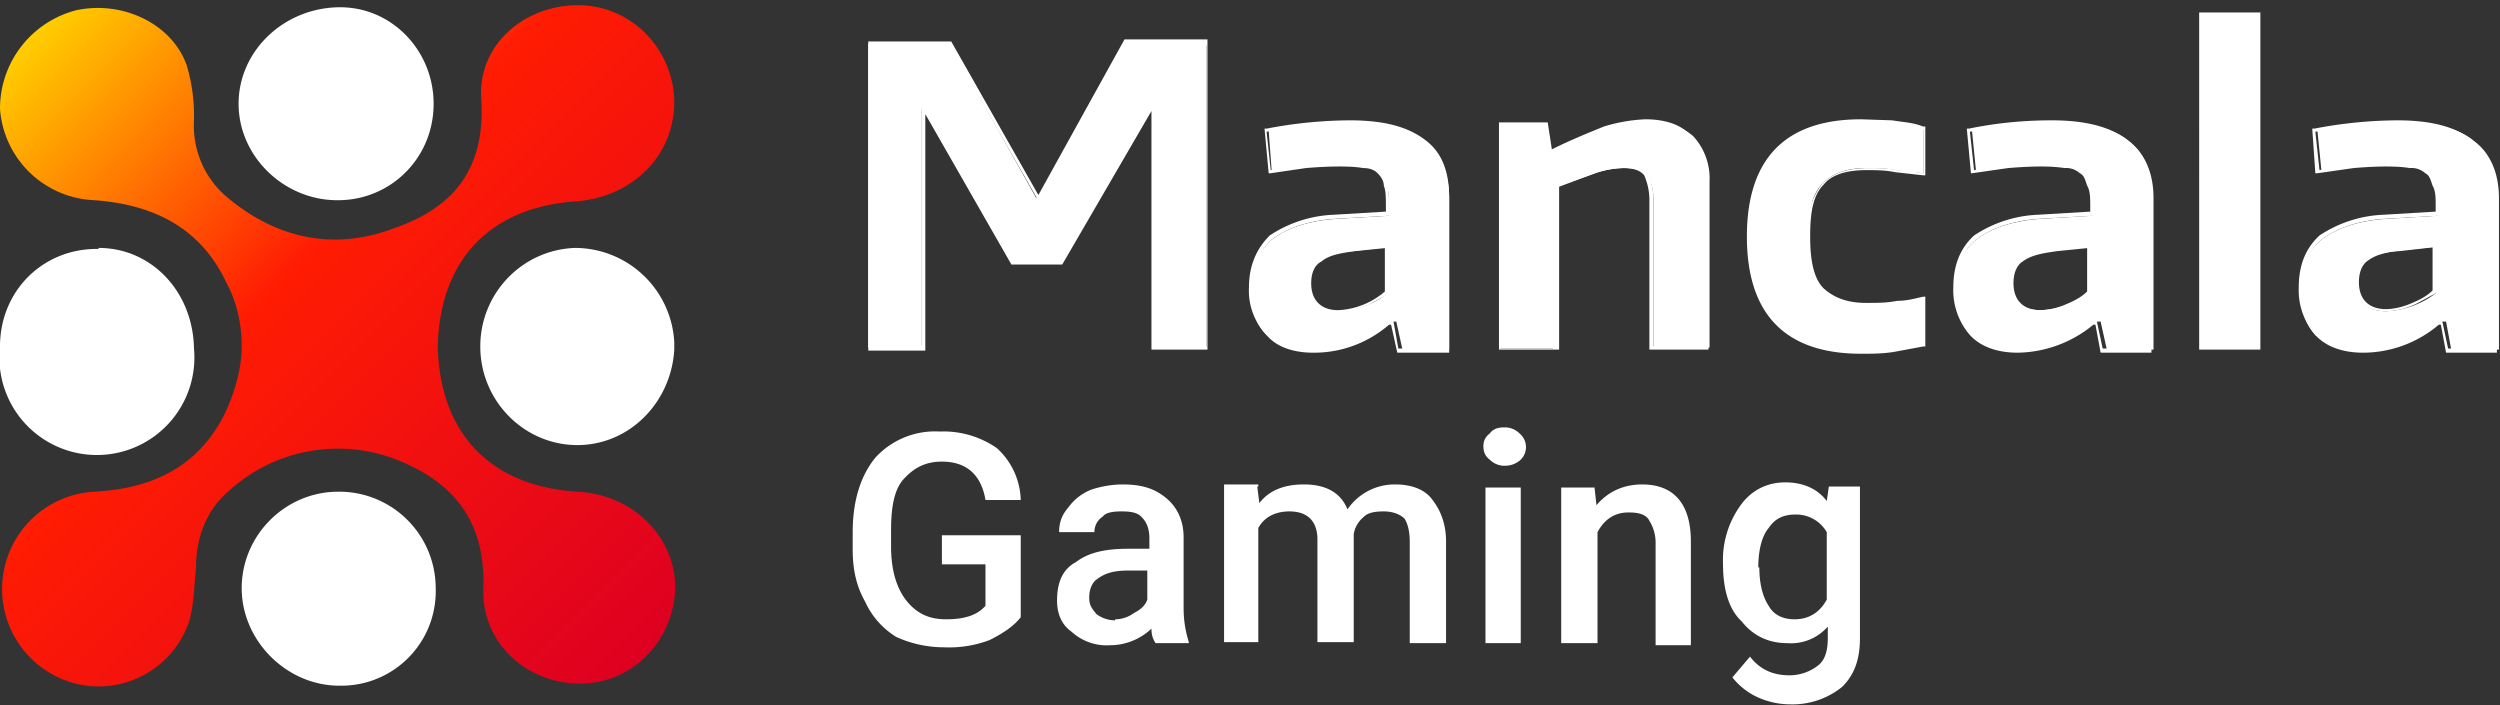
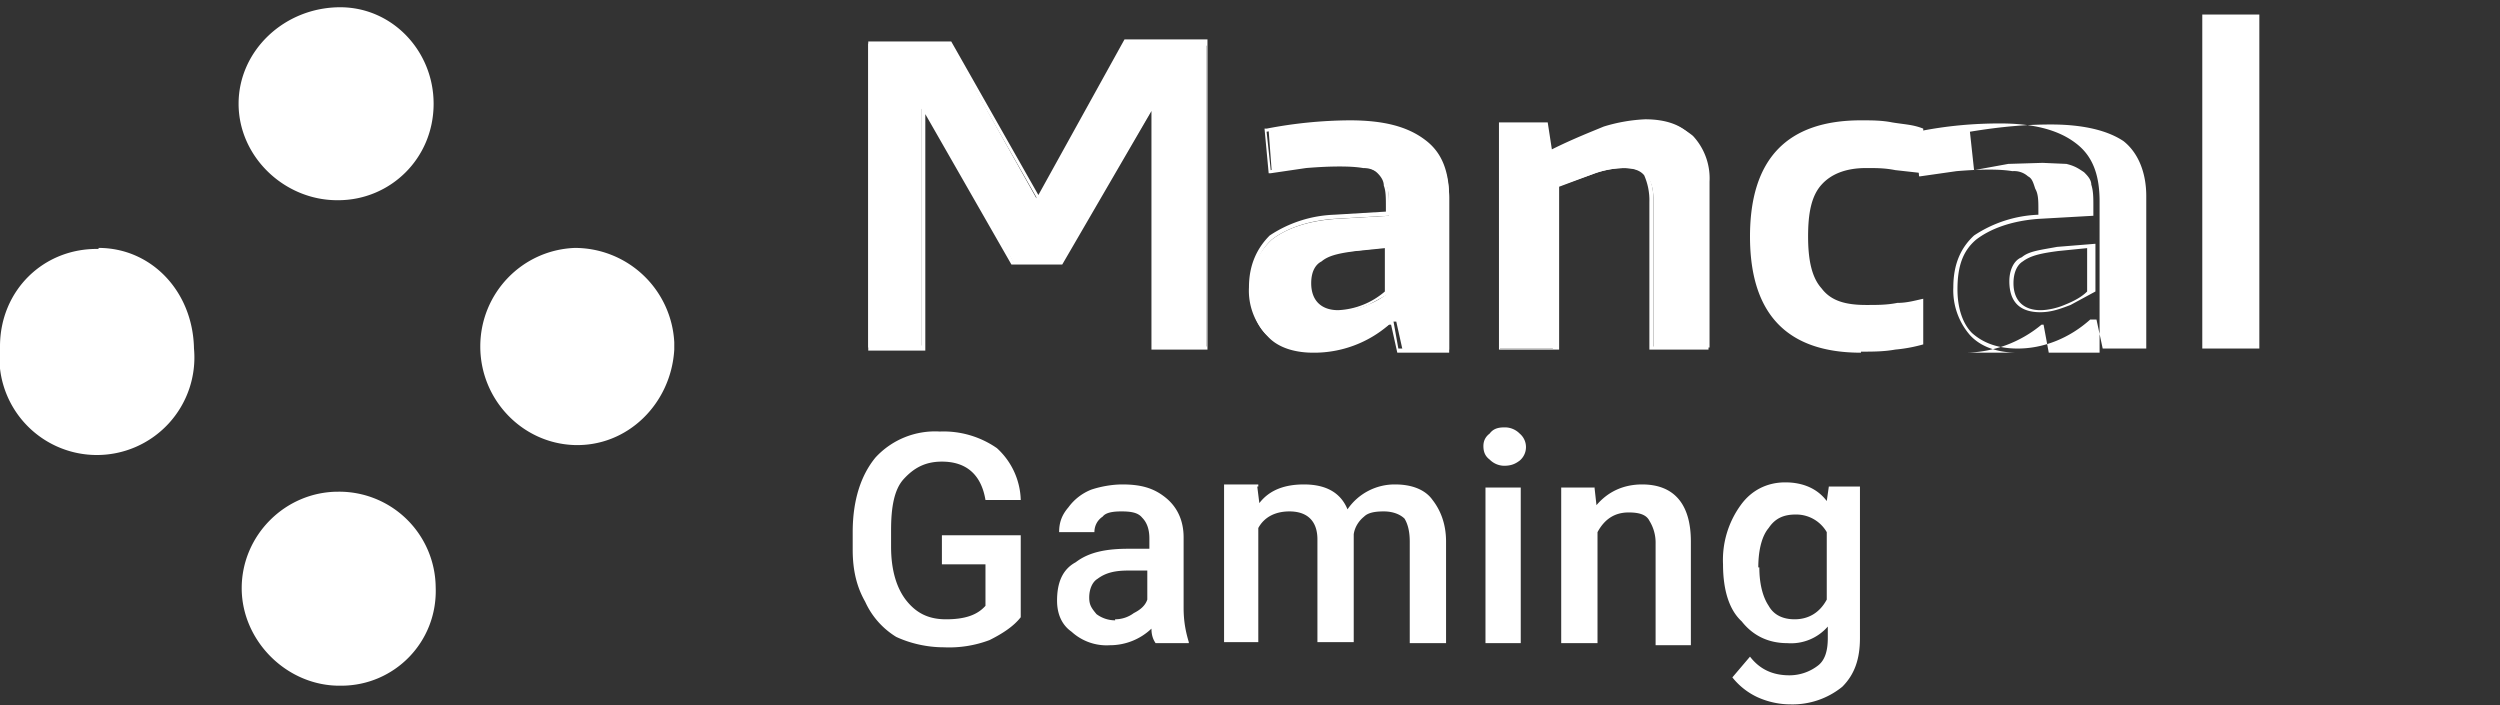
<svg xmlns="http://www.w3.org/2000/svg" fill="none" viewBox="0 0 241 68">
  <rect x="0" y="0" width="241" height="68" fill="#333333" stroke="none" />
  <path d="M83.9 4.1h7.6l8.4 15h.4l8.3-15h7.7v29.5h-5.1v-23h-.2l-8.6 14.7h-4.7l-8.5-14.8h-.4v23h-5.1V4.2h.2z" fill="#fff" />
  <path d="M116.4 33.7H111v-23l-8.6 14.8h-4.9L89.2 11v22.8h-5.5V4h8l8.4 14.8 8.3-15h8v29.8zm-4.9-.3h4.8v-29h-7.5l-8.4 15h-.5V19L91.5 4.3h-7.4v29h4.7v-23h.5l8.4 14.9h4.6l8.5-14.8h.6v23h.1zM126.6 33.7c-2 0-3.4-.5-4.5-1.4-1.1-1.1-1.5-2.6-1.5-4.4 0-2.2.8-3.7 2-4.8 1.3-1 3.3-1.8 6.2-2l5.1-.3V20c0-.7 0-1.4-.2-2a3 3 0 0 0-.7-1.3c-.4-.3-1-.5-1.5-.7-.5-.2-1.4-.2-2.3-.2-1 0-2 0-3.1.2l-3.5.6-.3-4a43.4 43.4 0 0 1 8-.8c3.3 0 5.6.6 7 1.8 1.5 1.1 2.4 3 2.4 5.5v14.6h-4.5l-.6-2.7h-.3c-2.6 1.8-5 2.7-7.7 2.7zM129 30a8.5 8.5 0 0 0 4.9-1.8v-4.4l-3.4.4c-1.7.1-2.8.3-3.3.9-.6.5-1 1.2-1 2.3 0 1.7 1 2.6 2.8 2.6z" fill="#fff" />
  <path d="M126.6 34c-2 0-3.6-.6-4.5-1.7a6.2 6.2 0 0 1-1.7-4.6c0-2.2.8-3.8 2-5a12 12 0 0 1 6.2-2l5-.3v-.5c0-.8 0-1.5-.2-2 0-.4-.2-.8-.6-1.2-.3-.3-.7-.5-1.4-.5-1.1-.2-3.1-.2-5.5 0l-3.4.5h-.2l-.4-4.3h.2a43.4 43.4 0 0 1 8-.8c3.3 0 5.6.6 7.3 1.9 1.6 1.2 2.3 3 2.3 5.6V34h-5l-.6-2.7h-.2a11 11 0 0 1-7.3 2.7zm2.4-18.3 2.4.1c.7.2 1 .4 1.6.8.4.3.7.7.7 1.2.2.6.2 1.3.2 2v1l-5.3.3c-2.7.2-4.7 1-6 2-1.2 1.1-1.8 2.6-1.8 4.8a6 6 0 0 0 1.5 4.2c.9.9 2.3 1.5 4.3 1.5 2.6 0 5-1 7.1-2.8h.6l.5 2.8h4.2V18.9c0-2.3-.7-4.2-2.2-5.3-1.4-1-3.8-1.6-6.9-1.6a45 45 0 0 0-7.8.7l.4 3.7 3.2-.6 3.3-.1zm0 14.4c-2 0-3-1-3-3 0-1 .5-2 1.2-2.3.7-.6 1.8-.7 3.4-1l3.7-.3v4.6l-2.4 1.3c-1.3.5-2.2.7-2.9.7zm4.7-6.2-3 .3c-1.5.2-2.6.4-3.3 1-.6.3-1 1-1 2.1 0 1.7 1 2.6 2.6 2.6a7.4 7.4 0 0 0 4.5-1.8v-4.2h.2zM144.5 12h4.5l.4 2.6h.2a21 21 0 0 1 5.2-2.2 11 11 0 0 1 4-.8c1.9 0 3.3.6 4.4 1.5a6 6 0 0 1 1.6 4.4v16h-5.4v-14c0-1.3-.2-2-.7-2.6-.4-.5-1.1-.7-2.2-.7a9 9 0 0 0-3 .6l-3.4 1.2v15.6h-5.5V12h-.1z" fill="#fff" />
  <path d="M164.8 33.7H159V19.5a6 6 0 0 0-.5-2.6c-.4-.5-1.1-.7-2-.7a9 9 0 0 0-3 .6l-3.2 1.2v15.7h-5.8V11.8h4.7l.4 2.6c2-1 3.8-1.7 5-2.2a16 16 0 0 1 4-.7c1.9 0 3.5.5 4.4 1.6 1.1 1 1.7 2.6 1.7 4.6v16h.1zm-5.4-.3h5V17.7c0-1.9-.5-3.3-1.4-4.2-.9-1-2.3-1.5-4.2-1.5a11 11 0 0 0-4 .7c-1.4.4-3 1.1-5 2.2h-.6l-.4-2.5h-4.2v21.2h5.1v-16h.2l3.5-1.2c1-.4 2.2-.6 2.9-.6 1 0 1.8.4 2.4 1 .5.5.7 1.4.7 2.7v13.9zM179.4 34c-7.1 0-10.7-3.7-10.7-11.2s3.6-11.2 10.7-11.2c1 0 2 0 3 .2 1.2.2 2 .2 3 .6v4.3l-2.7-.3c-1-.2-1.8-.2-2.8-.2-2 0-3.4.6-4.3 1.6-1 1.1-1.3 2.8-1.3 5 0 2.4.4 4 1.3 5 .9 1.2 2.3 1.6 4.3 1.6 1.1 0 2 0 3-.2.9 0 1.6-.2 2.5-.4v4.4c-.7.2-1.6.4-2.7.5-1.1.2-2.2.2-3.3.2z" fill="#fff" />
-   <path d="M179.4 34.1c-7.3 0-11-3.8-11-11.3 0-7.5 3.7-11.3 11-11.3l3 .1c1.2.2 2 .2 3 .6h.2v4.7h-.2l-2.7-.3c-1-.2-1.8-.2-2.8-.2-2 0-3.4.5-4.1 1.4-1 1-1.3 2.6-1.3 5 0 2.2.3 4 1.3 5 .9.8 2.1 1.4 4.1 1.4 1.1 0 2 0 3-.2.9 0 1.6-.2 2.5-.4h.2v4.8h-.2l-2.7.5c-1.1.2-2.2.2-3.3.2zm0-22.3c-7.1 0-10.6 3.7-10.6 11s3.5 11 10.6 11c1 0 2.2 0 3.3-.2l2.5-.4v-4l-2.3.3-3 .2c-2 0-3.6-.5-4.5-1.6-1-1.1-1.3-2.8-1.3-5.1 0-2.4.6-4 1.5-5.2.9-1 2.3-1.6 4.5-1.6 1 0 1.8 0 2.8.2.9 0 1.8.2 2.5.3v-4.2a11 11 0 0 0-2.7-.3c-1.3-.2-2.2-.4-3.3-.4zM194.5 33.7c-2 0-3.5-.5-4.5-1.4-1.1-1.1-1.5-2.6-1.5-4.4 0-2.2.7-3.7 2-4.8 1.3-1 3.3-1.8 6.2-2l5-.3V20l-.1-2a3 3 0 0 0-.7-1.3c-.4-.3-1-.5-1.5-.7-.5-.2-1.4-.2-2.4-.2-.9 0-2 0-3 .2l-3.5.6-.4-4a43.4 43.4 0 0 1 8-.8c3.3 0 5.7.6 7.1 1.8 1.5 1.1 2.4 3 2.4 5.5v14.6h-4.5l-.6-2.7h-.4c-2.7 1.8-5 2.7-7.6 2.7zm2.2-3.8a8.5 8.5 0 0 0 4.9-1.8v-4.4l-3.5.4c-1.6.1-2.7.3-3.2.9-.6.5-1 1.2-1 2.3 0 1.7 1 2.6 2.8 2.6z" fill="#fff" />
-   <path d="M194.5 34c-2 0-3.6-.6-4.6-1.7a6.6 6.6 0 0 1-1.6-4.6c0-2.2.7-3.8 2-5a12 12 0 0 1 6.2-2l5-.3v-.5c0-.8 0-1.5-.3-2-.2-.6-.3-1-.7-1.2a2 2 0 0 0-1.5-.5c-1.2-.2-3-.2-5.4 0l-3.5.5h-.1l-.4-4.3h.2c2.9-.6 5.6-.8 8-.8 3.2 0 5.6.6 7.3 1.9 1.6 1.2 2.3 3 2.3 5.6V34h-4.9l-.5-2.7h-.2a11.7 11.7 0 0 1-7.3 2.7zm2.4-18.3 2.3.1c.8.2 1.1.4 1.7.8.3.3.7.7.7 1.2.2.6.2 1.3.2 2v1l-5.3.3c-2.7.2-4.7 1-6 2-1.3 1.1-1.8 2.6-1.8 4.8 0 1.8.5 3.3 1.4 4.2 1 .9 2.4 1.5 4.4 1.5 2.5 0 5-1 7-2.8h.6l.6 2.8h4.2V18.9c0-2.3-.8-4.2-2.2-5.3-1.5-1-3.8-1.6-7-1.6-2.3 0-4.8.2-7.8.7l.4 3.7 3.3-.6 3.3-.1zm-.2 14.4c-2 0-3-1-3-3 0-1 .4-2 1.2-2.3.7-.6 1.8-.7 3.4-1l3.7-.3v4.6l-2.4 1.3c-1.3.5-2 .7-3 .7zm4.7-6.2-3 .3c-1.5.2-2.6.4-3.4 1-.5.3-.9 1-.9 2.1 0 1.7 1 2.6 2.6 2.6.7 0 1.6-.2 2.3-.5 1-.4 1.7-.8 2.2-1.3v-4.2h.2zM212.3 1.4h5.5v32.2h-5.5V1.4z" fill="#fff" />
-   <path d="M218 33.7h-6V1.2h5.9v32.5zm-5.5-.3h5.1V1.6h-5v31.8zM227.8 33.7a7 7 0 0 1-4.6-1.4c-1-1.1-1.4-2.6-1.4-4.4 0-2.2.7-3.7 2-4.8 1.3-1 3.3-1.8 6.2-2l5-.3V20l-.1-2a3 3 0 0 0-.7-1.3c-.4-.3-1-.5-1.5-.7-.5-.2-1.4-.2-2.4-.2-.9 0-2 0-3 .2l-3.5.6-.4-4a43.4 43.4 0 0 1 8-.8c3.3 0 5.7.6 7.1 1.8 1.5 1.1 2.4 3 2.4 5.5v14.6h-4.6l-.5-2.7h-.4c-2.7 1.8-5 2.7-7.6 2.7zM230 30a8.5 8.5 0 0 0 4.9-1.8v-4.4l-3.5.4c-1.6.1-2.7.3-3.2.9-.6.5-1 1.2-1 2.3 0 1.7 1 2.6 2.8 2.6z" fill="#fff" />
-   <path d="M227.8 34c-2 0-3.6-.6-4.6-1.7a6.6 6.6 0 0 1-1.6-4.6c0-2.2.7-3.8 2-5a12 12 0 0 1 6.2-2l5-.3v-.5c0-.8 0-1.5-.3-2-.2-.6-.3-1-.7-1.2a2 2 0 0 0-1.5-.5c-1.2-.2-3-.2-5.4 0l-3.5.5h-.2l-.3-4.3h.2a43.4 43.4 0 0 1 8-.8c3.2 0 5.6.6 7.2 1.9 1.7 1.2 2.4 3 2.4 5.6V34h-4.9l-.5-2.7h-.2a11.3 11.3 0 0 1-7.3 2.7zm2.4-18.3 2.3.1c.8.2 1.1.4 1.7.8.3.3.7.7.7 1.2.2.6.2 1.3.2 2v1l-5.3.3c-2.7.2-4.7 1-6 2-1.3 1.1-1.8 2.6-1.8 4.8 0 1.8.5 3.3 1.4 4.2 1 .9 2.4 1.5 4.4 1.5 2.5 0 5-1 7-2.8h.6l.6 2.8h4.2V18.9c0-2.3-.8-4.2-2.2-5.3-1.5-1-3.8-1.6-7-1.6-2.3 0-4.8.2-7.8.7l.4 3.7 3.3-.6 3.3-.1zM230 30c-2 0-3-1-3-3 0-1 .4-2 1.2-2.3.7-.6 1.8-.7 3.4-1l3.7-.3V28l-2.4 1.3c-1.1.5-2 .7-3 .7zm4.7-6.2-3 .3c-1.5.2-2.6.4-3.4 1-.5.3-.9 1-.9 2.1 0 1.7 1 2.6 2.6 2.6.7 0 1.6-.2 2.3-.5 1-.4 1.7-.8 2.2-1.3v-4.2h.2z" fill="#fff" />
-   <path d="M55.7 47.4c-8.4-.5-13.3-5.6-13.5-14 .2-8.4 5.1-13.5 13.5-14 5.4-.5 9.4-4.5 9.3-9.8-.2-5-4.2-9.1-9.3-9.1-5.1 0-9.7 3.8-9.3 9.1.4 6.6-2.6 10.4-8.4 12.4-5.8 2.2-11.3 1-16-2.9a9 9 0 0 1-3.3-7.5 17 17 0 0 0-.7-5.3C16.6 2.3 11.8 0 7.3 1A9.8 9.8 0 0 0 0 10.5a9.5 9.5 0 0 0 9.1 8.8c5.6.4 10.2 2.6 12.7 7.9 1.1 2 1.5 4.2 1.5 6.2s-.6 4.2-1.5 6.2c-2.5 5.3-7 7.5-12.7 7.8a9.4 9.4 0 0 0-1.8 18.5A9.2 9.2 0 0 0 18.2 60c.5-1.6.5-3.4.7-5.3 0-2.9 1-5.6 3.3-7.5a15.6 15.6 0 0 1 16-2.9c5.6 2.2 8.6 6 8.4 12.4-.2 5.3 4.2 9.2 9.3 9.2 5 0 9-4 9.2-9.2 0-4.9-4-9-9.4-9.3z" fill="url(#a)" />
+   <path d="M194.5 34c-2 0-3.6-.6-4.6-1.7a6.6 6.6 0 0 1-1.6-4.6c0-2.2.7-3.8 2-5a12 12 0 0 1 6.2-2v-.5c0-.8 0-1.5-.3-2-.2-.6-.3-1-.7-1.2a2 2 0 0 0-1.5-.5c-1.2-.2-3-.2-5.4 0l-3.5.5h-.1l-.4-4.3h.2c2.9-.6 5.6-.8 8-.8 3.2 0 5.6.6 7.3 1.9 1.6 1.2 2.3 3 2.3 5.6V34h-4.9l-.5-2.7h-.2a11.7 11.7 0 0 1-7.3 2.7zm2.4-18.3 2.3.1c.8.2 1.1.4 1.7.8.3.3.7.7.7 1.2.2.6.2 1.3.2 2v1l-5.3.3c-2.7.2-4.7 1-6 2-1.3 1.1-1.8 2.6-1.8 4.8 0 1.8.5 3.3 1.4 4.2 1 .9 2.4 1.5 4.4 1.5 2.5 0 5-1 7-2.8h.6l.6 2.8h4.2V18.9c0-2.3-.8-4.2-2.2-5.3-1.5-1-3.8-1.6-7-1.6-2.3 0-4.8.2-7.8.7l.4 3.7 3.3-.6 3.3-.1zm-.2 14.4c-2 0-3-1-3-3 0-1 .4-2 1.2-2.3.7-.6 1.8-.7 3.4-1l3.7-.3v4.6l-2.4 1.3c-1.3.5-2 .7-3 .7zm4.7-6.2-3 .3c-1.5.2-2.6.4-3.4 1-.5.3-.9 1-.9 2.1 0 1.7 1 2.6 2.6 2.6.7 0 1.6-.2 2.3-.5 1-.4 1.7-.8 2.2-1.3v-4.2h.2zM212.3 1.4h5.5v32.2h-5.5V1.4z" fill="#fff" />
  <path d="M32.6 47.4c-5.1 0-9.3 4.2-9.3 9.3s4.4 9.5 9.6 9.4c5.1 0 9.3-4.2 9.1-9.5a9.3 9.3 0 0 0-9.4-9.2zM9.5 24C4.2 23.9 0 28 0 33.4a9.4 9.4 0 1 0 18.7.2c-.1-5.5-4.1-9.7-9.2-9.7zM65 33a9.6 9.6 0 0 0-9.6-9.1c-5.1.2-9.1 4.4-9.1 9.5s4 9.3 9 9.5c5.2.2 9.4-4 9.7-9.2V33zM32.6 19.3c5 0 9.2-4 9.2-9.3 0-5.1-4-9.3-9-9.3C27.4.7 23 4.9 23 10s4.4 9.3 9.5 9.3zM98.4 59.5c-.7.9-1.8 1.6-3 2.2a11 11 0 0 1-4.4.7c-1.7 0-3.3-.4-4.6-1a7.7 7.7 0 0 1-3-3.4c-.8-1.4-1.2-3-1.2-5v-1.7c0-3.1.8-5.5 2.2-7.2a7.8 7.8 0 0 1 6.2-2.5 9 9 0 0 1 5.5 1.6 7 7 0 0 1 2.3 5H95c-.4-2.4-1.8-3.7-4.2-3.7-1.6 0-2.7.6-3.7 1.7-.9 1-1.2 2.7-1.2 4.9v1.6c0 2.2.5 3.9 1.4 5.1 1 1.3 2.2 1.9 3.9 1.9 1.8 0 3-.4 3.8-1.3v-4h-4.2v-2.8h7.6v7.9zm13 2.5c-.2-.3-.4-.7-.4-1.4a5.8 5.8 0 0 1-4 1.6 5 5 0 0 1-3.7-1.3c-1-.7-1.4-1.8-1.4-3 0-1.7.5-3 1.8-3.7 1.3-1 3-1.3 5.1-1.3h2v-1c0-.8-.2-1.5-.7-2-.4-.5-1.1-.6-2-.6-.8 0-1.5.1-1.8.5-.6.4-.8 1-.8 1.5h-3.4c0-1 .3-1.7.9-2.4a5 5 0 0 1 2.2-1.7c.9-.3 2-.5 3-.5 1.9 0 3.1.4 4.2 1.3s1.7 2.2 1.7 3.8v6.8c0 1.3.2 2.3.5 3.3v.1h-3.3zm-3.9-2.3a3 3 0 0 0 1.8-.6c.6-.3 1.1-.7 1.3-1.3V55h-1.8c-1.3 0-2.2.2-3 .8-.5.3-.8 1-.8 1.8 0 .7.2 1 .7 1.6a3 3 0 0 0 1.8.6zm13.7-12.8.2 1.6c1-1.3 2.5-1.8 4.3-1.8 2 0 3.5.7 4.2 2.4a5.5 5.5 0 0 1 4.6-2.4c1.6 0 2.9.5 3.6 1.5.7.9 1.3 2.2 1.3 4V62h-3.5v-9.8c0-1-.2-1.7-.5-2.2-.4-.4-1.1-.7-2-.7-.8 0-1.5.1-1.9.5-.5.4-.9 1-1 1.7v10.4H127V52c0-1.8-1-2.7-2.7-2.7-1.3 0-2.4.5-3 1.6v11H118V46.7h3.3v.2zM143 43c0-.5.2-.9.6-1.2.3-.4.7-.6 1.4-.6a2 2 0 0 1 1.5.6 1.7 1.7 0 0 1 0 2.6c-.4.3-.8.5-1.5.5a2 2 0 0 1-1.4-.6c-.4-.3-.6-.7-.6-1.3zm3.6 19h-3.4V47h3.4v15zm7.1-15.1.2 1.8c1.1-1.3 2.6-2 4.4-2 3 0 4.7 1.8 4.7 5.5v10h-3.4v-9.8a4 4 0 0 0-.6-2.2c-.3-.6-1-.8-2-.8-1.3 0-2.3.6-3 1.9V62h-3.5V47h3.2zm12.4 7.5a9 9 0 0 1 1.7-5.7c1-1.4 2.5-2.2 4.3-2.2 1.7 0 3.1.6 4 1.8l.2-1.4h3v14.6c0 2-.5 3.5-1.7 4.7a7.6 7.6 0 0 1-5 1.7c-1 0-2.1-.2-3.2-.7a6.7 6.7 0 0 1-2.4-1.9l1.7-2c1 1.3 2.3 1.8 3.8 1.8a4.5 4.5 0 0 0 2.7-.9c.7-.5 1-1.4 1-2.7v-1.1a4.7 4.7 0 0 1-3.9 1.6c-1.8 0-3.3-.7-4.4-2.1-1.2-1.1-1.8-3-1.8-5.5zm3.5.3c0 1.5.3 2.8.9 3.7.5.9 1.4 1.3 2.5 1.3 1.3 0 2.4-.6 3.1-1.9v-6.5a3.4 3.4 0 0 0-3-1.7c-1.2 0-2 .4-2.6 1.3-.6.7-1 2-1 3.8z" fill="#fff" />
  <defs>
    <linearGradient id="a" x1="2.8" y1="3.5" x2="62.5" y2="63" gradientUnits="userSpaceOnUse">
      <stop offset="0" stop-color="#FFCE00" />
      <stop offset=".4" stop-color="#FF1C03" />
      <stop offset="1" stop-color="#DE0021" />
    </linearGradient>
  </defs>
</svg>